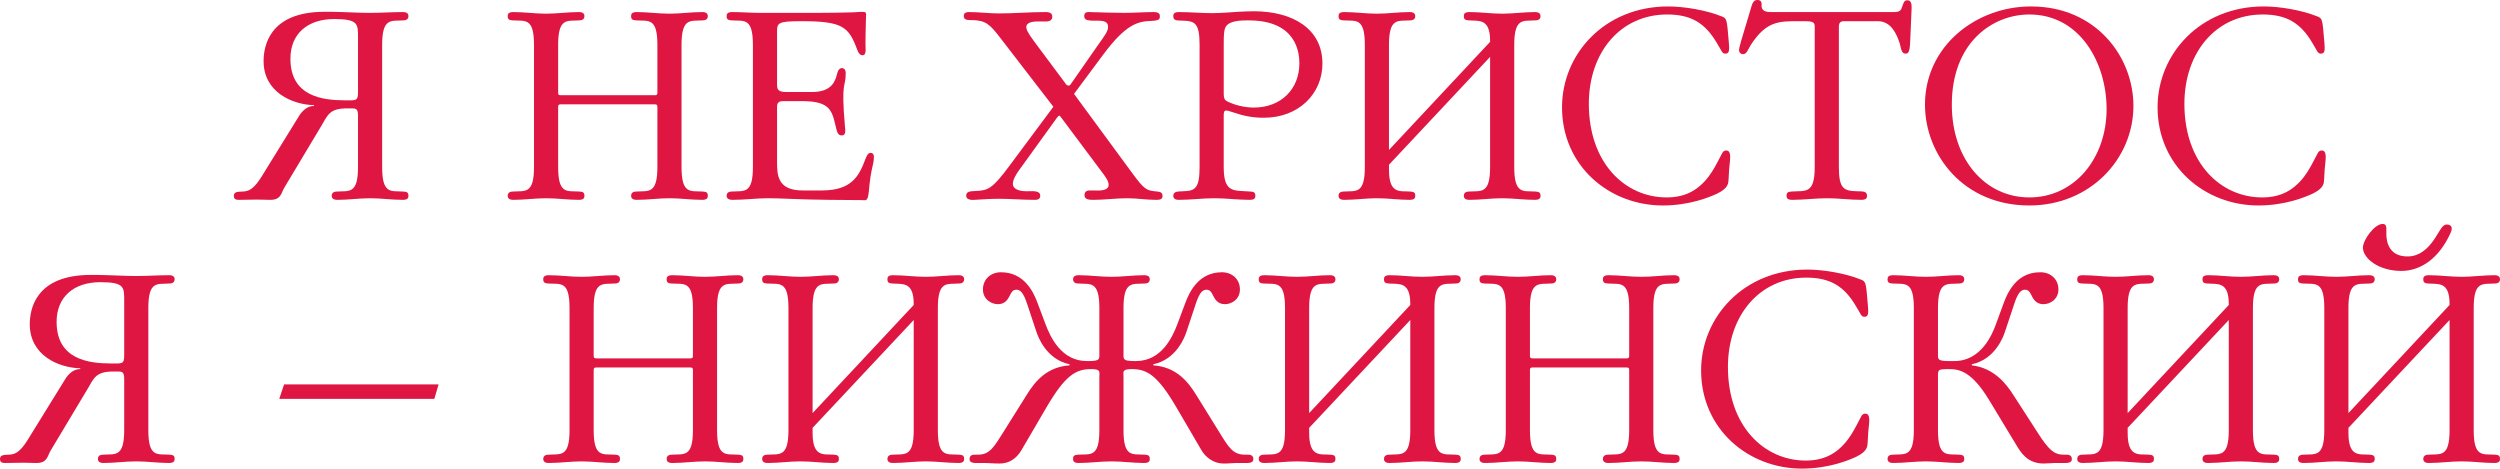
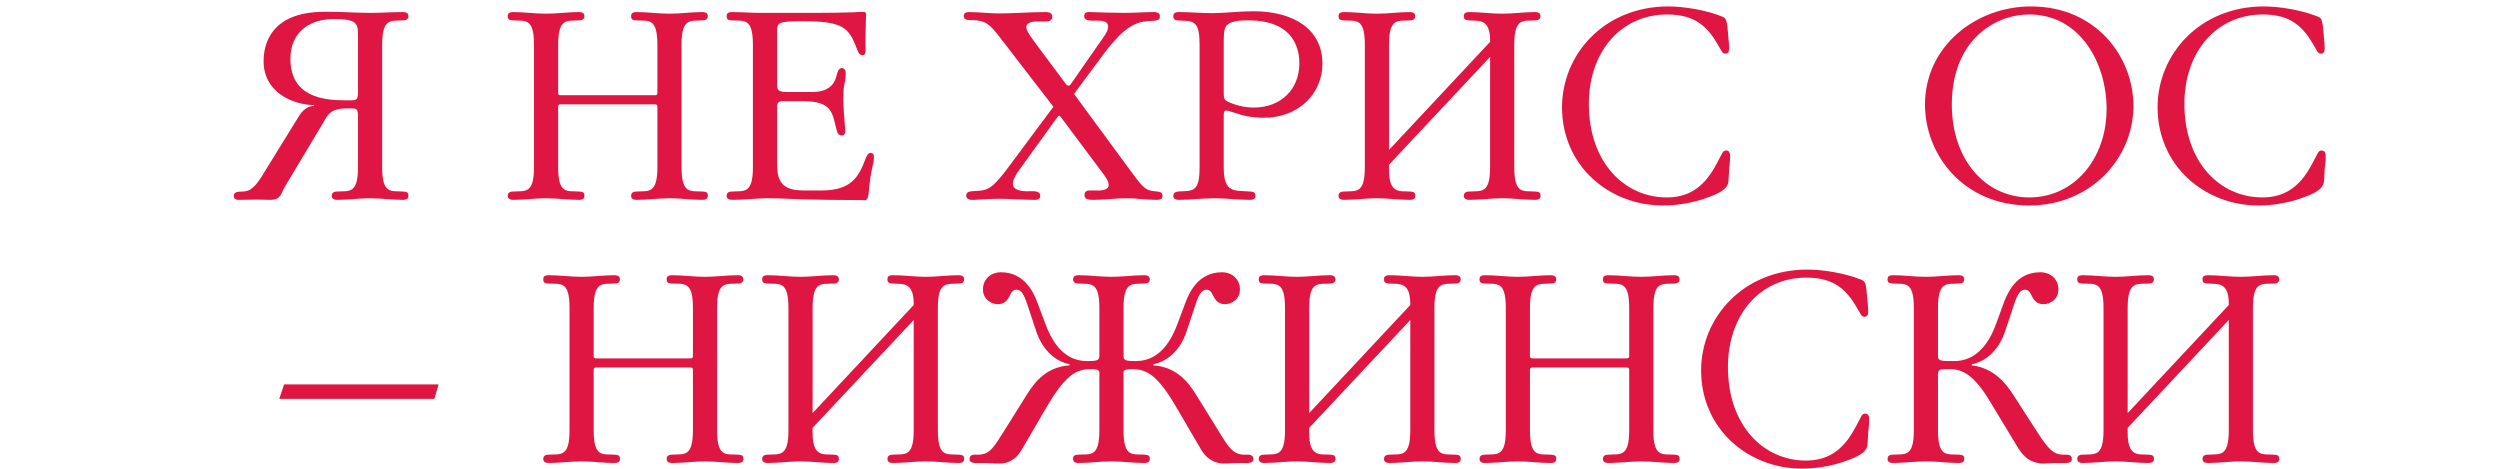
<svg xmlns="http://www.w3.org/2000/svg" xml:space="preserve" width="232.579mm" height="43.596mm" style="shape-rendering:geometricPrecision; text-rendering:geometricPrecision; image-rendering:optimizeQuality; fill-rule:evenodd; clip-rule:evenodd" viewBox="0 0 27992.09 5247.01">
  <defs>
    <style type="text/css">  .fil0 {fill:#DF1641;fill-rule:nonzero}  </style>
  </defs>
  <g id="Слой_x0020_1">
    <g id="_2689826388304">
      <path class="fil0" d="M4008.59 1294.55c0,-81.1 -27.04,-81.1 -78.07,-81.1l-45.05 0c-195.23,0 -216.24,75.07 -285.36,192.22l-417.46 696.82c-36.08,63.05 -36.08,135.15 -156.2,135.15 -51.04,0 -99.15,-3.01 -147.17,-3.01 -66.06,0 -135.13,3.01 -204.22,3.01 -27.04,0 -57.11,-3.01 -57.11,-45.09 0,-36.01 30.06,-42.04 48.06,-45.01 81.11,-9.04 144.15,24.03 267.32,-177.22l417.5 -675.77c30.06,-48.11 90.1,-111.11 165.16,-108.14l0 -9.04c-246.26,-5.95 -564.61,-147.17 -564.61,-492.53 0,-156.2 54.05,-552.68 681.75,-552.68 66.11,0 132.22,0 198.24,3.02 105.18,3.01 207.24,9 312.42,9 123.12,0 243.24,-9 366.37,-9 21.06,0 63.09,3.01 63.09,45.09 0,42.04 -36.05,48.02 -60.03,48.02 -132.22,9.05 -234.33,-33.03 -234.33,273.31l0 1369.63c0,309.3 102.11,264.3 237.3,273.34 39.06,2.97 57.06,8.97 57.06,47.99 0,21.06 -6.03,45.09 -63.09,45.09 -123.14,0 -243.25,-18.04 -366.37,-18.04 -123.17,0 -243.33,18.04 -366.46,18.04 -21.03,0 -63.1,-3.01 -63.1,-45.09 0,-42.04 36.05,-47.99 60.08,-47.99 132.17,-9.04 234.28,33 234.28,-273.34l0 -576.68zm0 -871.03c0,-153.19 6.03,-210.26 -267.32,-210.26 -294.36,0 -489.54,162.2 -489.54,444.54 0,423.48 363.4,465.52 609.71,465.52 117.14,0 147.16,12.01 147.16,-87.09l0 -612.72z" />
      <path class="fil0" d="M5979.11 501.6c0,-309.35 -102.11,-264.3 -237.26,-273.3 -39.07,-3.02 -57.11,-9 -57.11,-48.02 0,-21.06 6.03,-45.09 63.09,-45.09 123.14,0 243.29,18.04 366.46,18.04 123.14,0 243.25,-18.04 366.37,-18.04 21.06,0 63.1,2.96 63.1,45.09 0,42.04 -36.05,48.02 -60.05,48.02 -132.21,9 -234.28,-33.04 -234.28,273.3l0 534.64c0,24.03 5.99,30.02 30.02,30.02l1051.24 0c24.02,0 30.02,-5.98 30.02,-30.02l0 -534.64c0,-309.35 -102.07,-264.3 -237.26,-273.3 -39.07,-3.02 -57.07,-9 -57.07,-48.02 0,-21.06 5.99,-45.09 63.09,-45.09 123.14,0 243.25,18.04 366.42,18.04 123.14,0 243.29,-18.04 366.42,-18.04 21.06,0 63.09,2.96 63.09,45.09 0,42.04 -36.08,48.02 -60.08,48.02 -132.13,9 -234.28,-33.04 -234.28,273.3l0 1369.63c0,309.31 102.16,264.26 237.26,273.31 39.07,3.01 57.11,9 57.11,48.02 0,21.05 -6.03,45.09 -63.09,45.09 -123.14,0 -243.29,-18.04 -366.42,-18.04 -123.17,0 -243.29,18.04 -366.42,18.04 -21.01,0 -63.09,-3.06 -63.09,-45.09 0,-42.04 36.05,-48.02 60.03,-48.02 132.22,-9.05 234.3,33.03 234.3,-273.31l0 -672.8c0,-24.03 -5.99,-30.06 -30.02,-30.06l-1051.24 0c-24.02,0 -30.02,6.03 -30.02,30.06l0 672.8c0,309.31 102.07,264.26 237.26,273.31 39.07,3.01 57.07,9 57.07,48.02 0,21.05 -5.99,45.09 -63.1,45.09 -123.12,0 -243.24,-18.04 -366.37,-18.04 -123.17,0 -243.32,18.04 -366.46,18.04 -21.01,0 -63.09,-3.06 -63.09,-45.09 0,-42.04 36.08,-48.02 60.08,-48.02 132.17,-9.05 234.28,33.03 234.28,-273.31l0 -1369.63z" />
      <path class="fil0" d="M8430.22 501.6c0,-309.35 -102.12,-264.3 -237.27,-273.3 -39.06,-3.02 -57.1,-9 -57.1,-48.02 0,-21.06 6.03,-45.09 63.13,-45.09 105.09,0 207.24,8.99 312.33,8.99l639.76 0c102.12,0 321.37,-2.97 399.46,-6.03 138.16,-8.95 147.19,-8.95 147.19,24.03 0,24.03 -3.06,48.11 -3.06,93.12l-2.97 141.16c-3.01,144.2 2.97,150.18 0,177.19 0,12.01 -6.02,45.09 -33.03,45.09 -36.05,0 -51.08,-36.05 -63.09,-69.07 -93.12,-249.28 -162.2,-312.37 -618.71,-312.37 -267.32,0 -276.32,18.01 -276.32,120.11l0 579.73c0,48.02 -3.01,93.07 99.1,93.07l294.36 0c222.22,0 258.32,-126.14 276.32,-195.23 12.01,-48.02 27,-72.09 57.02,-72.09 24.07,0 42.11,18.05 42.11,57.07 0,168.22 -54.09,72.09 -9.04,591.7 5.98,54.05 12.01,105.12 -36.05,105.12 -51.04,0 -54.05,-54.04 -75.11,-135.13 -39.02,-168.18 -87.09,-249.33 -372.4,-249.33l-210.26 0c-72.04,0 -66.06,48.07 -66.06,84.12l0 597.73c0,147.16 5.98,318.35 285.33,318.35l216.28 0c330.37,0 414.44,-156.2 486.54,-348.42 15.03,-36.05 27.01,-72.09 60.08,-72.09 12.01,0 36,3.02 36,45.05 0,96.13 -32.99,108.14 -57.01,390.49 -12.06,114.08 -33.09,93.12 -81.14,93.12l-372.4 -3.02c-324.38,-3.06 -528.61,-18.04 -672.8,-18.04 -132.14,0 -261.29,18.04 -393.43,18.04 -21.01,0 -72.13,0 -72.13,-45.09 0,-42.04 36.08,-48.02 60.07,-48.02 132.17,-9.05 234.3,33.03 234.3,-273.31l0 -1369.63z" />
      <path class="fil0" d="M11938.53 946.14c12.01,15.03 36.09,18.04 48.07,0l309.35 -444.54c72.09,-102.11 111.16,-150.18 111.16,-201.21 0,-84.1 -102.12,-66.11 -180.24,-69.08 -48.06,-3.01 -87.08,-6.03 -87.08,-51.03 0,-39.07 27.04,-45.1 45.05,-45.1l18.04 0c126.11,3.02 258.27,9 384.43,9 111.11,0 219.25,-9 333.38,-9 63.09,0 66.06,30.03 66.06,45.1 0,32.99 -2.97,51.03 -102.11,54 -147.17,6.03 -279.34,39.07 -528.61,372.5l-330.37 444.5 666.77 907.04c114.13,153.14 144.15,174.2 237.3,183.2 48.06,6.03 87.09,3.06 87.09,54.09 0,42.04 -45.05,42.04 -72.1,42.04 -108.14,0 -216.28,-18.04 -324.33,-18.04 -126.19,0 -252.34,18.04 -378.43,18.04 -57.11,0 -99.15,-6.03 -99.15,-54.05 0,-48.06 42.04,-51.08 57.02,-51.08l57.11 0c60.03,3.02 156.16,3.02 156.16,-63.09 0,-39.02 -27.04,-81.1 -87.08,-159.13l-444.54 -594.76c-18.05,-23.99 -21.03,-30.02 -45.05,0l-429.51 594.76c-33.04,45.05 -66.06,105.08 -66.06,147.16 0,75.07 108.14,84.07 150.17,84.07 75.11,0 156.21,-12.01 156.21,51.03 0,42.09 -36.05,45.1 -63.09,45.1 -132.17,0 -264.31,-12.01 -396.49,-12.01 -93.11,0 -186.18,5.98 -279.33,12.01l-36 0c-15.03,-3.01 -54.1,-9 -54.1,-45.1 0,-51.03 45.1,-51.03 105.13,-54.04 138.2,-5.99 186.26,-20.98 381.44,-285.33l489.56 -657.76 -534.61 -693.82c-153.19,-201.21 -195.22,-258.32 -321.36,-273.3 -81.1,-9 -147.17,12.01 -147.17,-51.03 0,-42.09 42.04,-42.09 60.08,-42.09 111.11,0 222.24,15.03 333.38,15.03 171.16,0 339.38,-15.03 513.58,-15.03 24.03,0 84.12,-3.01 84.12,51.08 0,21.03 -9.05,51.08 -63.09,54.05l-48.07 0 -54.05 0c-33.03,0 -126.14,2.97 -126.14,63.05 0,21.01 9,54.09 87.13,159.18l360.39 483.6z" />
      <path class="fil0" d="M13431.51 501.6c0,-240.26 -51.04,-267.32 -189.2,-270.29 -66.11,-3.01 -105.17,2.97 -105.17,-51.03 0,-21.06 6.03,-45.09 63.09,-45.09 123.12,0 246.31,11.96 369.43,11.96 99.14,0 195.26,-9 294.36,-14.98 57.06,-2.97 117.11,-5.98 174.21,-5.98 435.49,0 768.88,195.22 768.88,585.67 0,336.39 -264.3,606.69 -657.76,606.69 -129.17,0 -234.25,-23.99 -330.37,-57.06 -54.05,-18.01 -75.1,-23.99 -90.1,-23.99 -24.07,0 -27.04,23.99 -27.04,57.06l0 576.67c0,297.34 117.14,258.28 297.34,273.31 30.02,3.01 57.06,3.01 57.06,48.02 0,21.05 -6.03,45.09 -63.04,45.09 -132.17,0 -264.31,-18.04 -396.49,-18.04 -132.17,0 -264.3,18.04 -396.47,18.04 -21.01,0 -63.09,-3.06 -63.09,-45.09 0,-54.05 60.07,-48.02 108.14,-51.04 135.18,-3.01 186.23,-30.06 186.23,-270.29l0 -1369.63zm270.33 543.68c0,66.03 15.03,78.05 45.05,93.07 81.1,39.02 189.23,66.07 291.36,66.07 306.34,0 510.56,-207.25 510.56,-495.59 0,-108.14 -24.03,-480.54 -567.67,-480.54 -81.1,0 -210.21,0 -255.26,69.08 -21.06,33.03 -24.03,90.1 -24.03,189.23l0 558.66z" />
      <path class="fil0" d="M16684.47 468.6l0 -12.01c0,-255.35 -129.12,-219.26 -237.26,-228.3 -39.07,-3.02 -57.06,-9 -57.06,-48.02 0,-21.06 5.98,-45.1 63.09,-45.1 123.12,0 243.24,18.05 366.42,18.05 123.12,0 243.29,-18.05 366.41,-18.05 21.06,0 63.1,3.02 63.1,45.1 0,42.03 -36.06,48.02 -60.08,48.02 -132.17,9.04 -234.3,-32.99 -234.3,273.3l0 1369.63c0,309.31 102.12,264.31 237.27,273.35 39.06,2.97 57.11,9 57.11,47.97 0,21.11 -6.03,45.1 -63.1,45.1 -123.12,0 -243.29,-18.04 -366.41,-18.04 -123.18,0 -243.3,18.04 -366.42,18.04 -21.01,0 -63.09,-3.01 -63.09,-45.1 0,-42.03 36.05,-47.97 60.03,-47.97 132.21,-9.04 234.28,32.99 234.28,-273.35l0 -1234.43 -1132.29 1207.39 0 57.06c0,279.3 129.12,234.3 237.27,243.33 39.06,2.97 57.06,9 57.06,47.97 0,21.11 -5.99,45.1 -63.09,45.1 -123.14,0 -243.25,-18.04 -366.42,-18.04 -123.14,0 -243.29,18.04 -366.42,18.04 -21.06,0 -63.09,-3.01 -63.09,-45.1 0,-42.03 36.08,-47.97 60.08,-47.97 132.17,-9.04 234.28,32.99 234.28,-273.35l0 -1369.63c0,-309.35 -102.11,-264.26 -237.26,-273.3 -39.07,-3.02 -57.11,-9 -57.11,-48.02 0,-21.06 6.03,-45.1 63.09,-45.1 123.14,0 243.29,18.05 366.42,18.05 123.17,0 243.29,-18.05 366.42,-18.05 21.01,0 63.09,3.02 63.09,45.1 0,42.03 -36.05,48.02 -60.03,48.02 -132.22,9.04 -234.3,-32.99 -234.3,273.3l0 1177.42 1132.29 -1210.41z" />
      <path class="fil0" d="M19357.87 480.59c6.03,81.1 6.03,120.11 -39.06,120.11 -39.07,0 -39.07,-30.02 -96.13,-120.11 -132.14,-225.29 -291.31,-318.4 -555.66,-318.4 -522.58,0 -877.03,423.52 -877.03,1000.2 0,666.8 408.5,1048.22 871.03,1048.22 99.15,0 210.26,-18.05 312.37,-84.07 174.21,-114.18 243.29,-291.4 306.34,-405.49 9.05,-18.04 21.06,-36.08 48.07,-36.08 69.12,0 39.06,120.15 33.03,210.25l-5.98 108.14c-3.02,48.07 0,102.12 -129.12,165.21 -84.15,39.02 -309.36,132.13 -606.73,132.13 -603.73,0 -1129.32,-444.5 -1129.32,-1099.29 0,-594.64 474.56,-1129.28 1189.4,-1129.28 180.2,0 426.49,42.04 597.68,111.12 45.05,17.99 57.07,24.02 69.08,162.19l12.01 135.15z" />
-       <path class="fil0" d="M21196.17 135.19c72.09,0 87.13,-12.01 102.11,-60.08 15.03,-42.03 21.01,-72.06 57.06,-72.06 57.11,0 48.07,72.06 48.07,105.09l-11.98 279.33c-6.03,150.18 -6.03,213.22 -54.1,213.22 -48.06,0 -51.07,-57.06 -66.06,-114.12 -33.07,-99.1 -93.15,-249.28 -246.29,-249.28l-357.42 0c-33.07,0 -78.09,-5.98 -78.09,60.03l0 1573.91c0,240.23 54.05,267.27 204.23,270.29 57.06,3.01 111.15,-6.03 111.15,51.03 0,21.06 -6.02,45.09 -63.09,45.09 -129.15,0 -255.3,-18.04 -384.41,-18.04 -129.17,0 -261.38,18.04 -390.49,18.04 -57.07,0 -63.1,-24.02 -63.1,-45.09 0,-39.02 18.05,-45.01 57.11,-48.02 150.18,-12.01 258.28,36.01 258.28,-273.3l0 -1573.91c0,-63.04 -39.02,-60.03 -177.19,-60.03 -222.27,0 -363.44,-3.01 -537.65,264.31 -36.05,57.06 -45.05,105.12 -90.1,105.12 -21.01,0 -42.03,-17.99 -42.03,-42.03 0,-18.09 2.97,-39.07 21.01,-99.14l120.16 -402.47c17.99,-60.05 48.06,-63.1 63.04,-63.1 15.03,0 42.04,0 48.07,39.07l0 36.05c5.98,60.08 78.07,60.08 105.08,60.08l1366.62 0z" />
      <path class="fil0" d="M21553.78 1171.4c0,-654.79 570.65,-1099.3 1186.34,-1099.3 726.9,0 1147.41,561.69 1147.41,1114.33 0,591.65 -483.61,1114.28 -1165.36,1114.28 -738.91,0 -1168.38,-567.63 -1168.38,-1129.32zm2033.39 48.02c0,-510.61 -294.36,-1057.26 -865,-1057.26 -411.51,0 -868.07,312.41 -868.07,1009.24 0,612.72 372.5,1039.22 868.07,1039.22 504.53,0 865,-435.5 865,-991.2z" />
      <path class="fil0" d="M26026.24 480.59c6.02,81.1 6.02,120.11 -39.07,120.11 -39.07,0 -39.07,-30.02 -96.13,-120.11 -132.13,-225.29 -291.31,-318.4 -555.66,-318.4 -522.58,0 -877.03,423.52 -877.03,1000.2 0,666.8 408.5,1048.22 871.05,1048.22 99.14,0 210.25,-18.05 312.36,-84.07 174.21,-114.18 243.3,-291.4 306.34,-405.49 9.05,-18.04 21.03,-36.08 48.07,-36.08 69.08,0 39.06,120.15 33.03,210.25l-5.98 108.14c-3.01,48.07 0,102.12 -129.12,165.21 -84.15,39.02 -309.4,132.13 -606.73,132.13 -603.71,0 -1129.32,-444.5 -1129.32,-1099.29 0,-594.64 474.56,-1129.28 1189.4,-1129.28 180.2,0 426.49,42.04 597.68,111.12 45.05,17.99 57.07,24.02 69.08,162.19l12.02 135.15z" />
-       <path class="fil0" d="M1390.64 4240.82c0,-81.05 -27.04,-81.05 -78.09,-81.05l-45.04 0c-195.23,0 -216.24,75.07 -285.37,192.21l-417.45 696.78c-36.08,63.14 -36.08,135.19 -156.2,135.19 -51.04,0 -99.15,-2.97 -147.17,-2.97 -66.06,0 -135.15,2.97 -204.22,2.97 -27.06,0 -57.11,-2.97 -57.11,-45.05 0,-36.05 30.05,-42.04 48.06,-45.05 81.1,-9 144.15,23.99 267.32,-177.22l417.5 -675.82c30.05,-48.02 90.1,-111.11 165.16,-108.1l0 -8.99c-246.26,-6.03 -564.62,-147.21 -564.62,-492.57 0,-156.21 54.05,-552.65 681.76,-552.65 66.11,0 132.21,0 198.24,2.97 105.17,3.02 207.24,9 312.42,9 123.12,0 243.24,-9 366.37,-9 21.05,0 63.09,3.02 63.09,45.05 0,42.04 -36.05,48.11 -60.03,48.11 -132.22,8.95 -234.33,-33.12 -234.33,273.27l0 1369.58c0,309.4 102.11,264.35 237.3,273.35 39.06,3.02 57.06,9 57.06,48.07 0,20.97 -6.03,45.05 -63.09,45.05 -123.14,0 -243.25,-18.01 -366.37,-18.01 -123.18,0 -243.33,18.01 -366.47,18.01 -21.01,0 -63.09,-2.97 -63.09,-45.05 0,-42.04 36.05,-48.07 60.08,-48.07 132.17,-9 234.28,33.04 234.28,-273.35l0 -576.67zm0 -871c0,-153.14 6.03,-210.25 -267.32,-210.25 -294.36,0 -489.54,162.19 -489.54,444.54 0,423.48 363.4,465.56 609.71,465.56 117.14,0 147.16,12.01 147.16,-87.13l0 -612.73z" />
      <polygon class="fil0" points="4910.98,4303.92 4862.91,4466.12 3126.86,4466.12 3180.96,4303.92 " />
      <path class="fil0" d="M6376.97 3447.92c0,-309.36 -102.12,-264.35 -237.27,-273.31 -39.06,-3.01 -57.11,-9 -57.11,-48.06 0,-21.06 6.03,-45.05 63.1,-45.05 123.12,0 243.29,18.01 366.46,18.01 123.14,0 243.25,-18.01 366.37,-18.01 21.06,0 63.09,2.97 63.09,45.05 0,42.03 -36.05,48.06 -60.03,48.06 -132.21,8.97 -234.28,-33.07 -234.28,273.31l0 534.63c0,24 5.98,30.06 30.02,30.06l1051.23 0c24.03,0 30.02,-6.07 30.02,-30.06l0 -534.63c0,-309.36 -102.06,-264.35 -237.26,-273.31 -39.06,-3.01 -57.06,-9 -57.06,-48.06 0,-21.06 5.98,-45.05 63.09,-45.05 123.14,0 243.25,18.01 366.42,18.01 123.12,0 243.29,-18.01 366.42,-18.01 21.05,0 63.09,2.97 63.09,45.05 0,42.03 -36.09,48.06 -60.08,48.06 -132.13,8.97 -234.28,-33.07 -234.28,273.31l0 1369.58c0,309.4 102.16,264.31 237.26,273.3 39.07,3.06 57.11,9.05 57.11,48.11 0,20.98 -6.03,45.05 -63.09,45.05 -123.14,0 -243.3,-17.99 -366.42,-17.99 -123.17,0 -243.29,17.99 -366.42,17.99 -21.01,0 -63.09,-3.01 -63.09,-45.05 0,-42.03 36.05,-48.11 60.03,-48.11 132.22,-8.99 234.28,33.09 234.28,-273.3l0 -672.8c0,-23.99 -5.98,-30.02 -30.02,-30.02l-1051.23 0c-24.03,0 -30.02,6.03 -30.02,30.02l0 672.8c0,309.4 102.07,264.31 237.26,273.3 39.07,3.06 57.06,9.05 57.06,48.11 0,20.98 -5.98,45.05 -63.09,45.05 -123.12,0 -243.24,-17.99 -366.37,-17.99 -123.17,0 -243.33,17.99 -366.46,17.99 -21.03,0 -63.1,-3.01 -63.1,-45.05 0,-42.03 36.09,-48.11 60.08,-48.11 132.17,-8.99 234.3,33.09 234.3,-273.3l0 -1369.58z" />
      <path class="fil0" d="M10230.66 3414.87l0 -12.02c0,-255.26 -129.12,-219.25 -237.27,-228.22 -39.06,-3.01 -57.06,-9.04 -57.06,-48.11 0,-21.01 5.99,-45.05 63.09,-45.05 123.14,0 243.25,18.01 366.42,18.01 123.14,0 243.29,-18.01 366.42,-18.01 21.06,0 63.09,3.02 63.09,45.05 0,42.04 -36.05,48.11 -60.08,48.11 -132.17,8.97 -234.28,-33.07 -234.28,273.27l0 1369.59c0,309.4 102.11,264.35 237.26,273.35 39.07,3.01 57.11,9.04 57.11,48.06 0,21.01 -6.03,45.05 -63.09,45.05 -123.14,0 -243.29,-18.01 -366.42,-18.01 -123.17,0 -243.29,18.01 -366.42,18.01 -21.01,0 -63.09,-2.97 -63.09,-45.05 0,-42.04 36.05,-48.06 60.03,-48.06 132.22,-9 234.3,33.03 234.3,-273.35l0 -1234.4 -1132.29 1207.35 0 57.1c0,279.34 129.12,234.3 237.26,243.3 39.07,3.01 57.06,9.04 57.06,48.06 0,21.01 -5.98,45.05 -63.09,45.05 -123.12,0 -243.24,-18.01 -366.42,-18.01 -123.12,0 -243.29,18.01 -366.41,18.01 -21.06,0 -63.1,-2.97 -63.1,-45.05 0,-42.04 36.09,-48.06 60.08,-48.06 132.17,-9 234.3,33.03 234.3,-273.35l0 -1369.59c0,-309.35 -102.12,-264.3 -237.27,-273.27 -39.06,-3.01 -57.11,-9.04 -57.11,-48.11 0,-21.01 6.03,-45.05 63.1,-45.05 123.12,0 243.29,18.01 366.41,18.01 123.18,0 243.3,-18.01 366.42,-18.01 21.01,0 63.09,3.02 63.09,45.05 0,42.04 -36.05,48.11 -60.03,48.11 -132.21,8.97 -234.28,-33.07 -234.28,273.27l0 1177.37 1132.29 -1210.4z" />
      <path class="fil0" d="M12579.68 4817.49c0,309.4 102.07,264.35 237.27,273.31 39.06,3.06 57.06,9.04 57.06,48.11 0,20.97 -5.99,45.05 -63.09,45.05 -123.14,0 -243.25,-18.01 -366.42,-18.01 -123.14,0 -243.29,18.01 -366.37,18.01 -57.11,0 -63.14,-24.08 -63.14,-45.05 0,-39.07 18.04,-45.05 57.11,-48.11 135.15,-8.97 237.26,36.08 237.26,-273.31l0 -603.71c0,-51.03 18.04,-81.06 -93.11,-81.06 -168.18,0 -288.35,66.07 -501.57,432.53l-279.33 477.57c-36.05,60.05 -108.15,147.12 -243.33,147.12 -93.07,0 -84.07,-5.98 -192.21,-5.98l-81.06 0c-57.11,-2.97 -63.09,-24.08 -63.09,-45.05 0,-12.02 3.01,-48.11 57.06,-48.11l45.05 0c123.14,-2.97 171.19,-84.07 276.37,-252.25l267.27 -426.49c87.08,-138.17 216.24,-303.33 474.56,-321.37l0 -12.01c-261.29,-54.1 -354.4,-309.36 -372.45,-366.42l-75.1 -225.29c-39.02,-114.12 -69.08,-243.24 -147.17,-243.24 -42.03,0 -57.02,30.02 -72.04,60.03 -21.06,42.04 -51.08,102.11 -135.15,102.11 -75.11,0 -168.22,-54.09 -168.22,-165.2 0,-114.13 87.08,-192.21 201.25,-192.21 255.31,0 360.39,210.25 408.46,339.37l90.1 240.31c54.09,144.15 177.21,414.48 462.58,414.48l21.01 0c126.1,0 120.11,-21.05 120.11,-78.12l0 -516.59c0,-306.39 -102.11,-264.31 -234.28,-273.27 -23.99,0 -60.08,-6.07 -60.08,-48.11 0,-42.03 42.03,-45.05 63.14,-45.05 123.09,0 243.24,18.01 366.37,18.01 123.17,0 243.29,-18.01 366.42,-18.01 21.01,0 63.09,3.02 63.09,45.05 0,42.04 -36.05,48.11 -60.03,48.11 -132.22,8.95 -234.3,-33.12 -234.3,273.27l0 516.59c0,57.07 -6.03,78.12 120.11,78.12l21.03 0c285.36,0 408.49,-270.33 462.54,-414.48l90.15 -240.31c48.06,-129.12 153.14,-339.37 408.45,-339.37 114.13,0 201.21,78.07 201.21,192.21 0,111.11 -93.07,165.2 -168.17,165.2 -84.07,0 -114.13,-60.07 -135.15,-102.11 -15.03,-30.02 -30.02,-60.03 -72.09,-60.03 -78.09,0 -108.1,129.12 -147.17,243.24l-75.1 225.29c-18.01,57.06 -111.12,312.32 -372.41,366.42l0 12.01c258.32,18.04 387.48,183.2 474.52,321.37l264.35 426.49c105.08,171.16 153.15,249.28 279.3,252.25l45.09 0c54.05,0 57.02,36.08 57.02,48.11 0,20.97 -5.99,42.08 -63.05,45.05l-81.1 0c-36.05,0 -72.06,0 -108.1,2.97 -27.04,3.01 -57.11,3.01 -84.15,3.01 -105.08,0 -195.18,-66.06 -243.24,-147.12l-279.34 -477.57c-213.27,-366.46 -333.38,-432.53 -501.6,-432.53 -111.11,0 -93.07,30.03 -93.07,81.06l0 603.71z" />
      <path class="fil0" d="M15790.74 3414.87l0 -12.02c0,-255.26 -129.15,-219.25 -237.3,-228.22 -39.06,-3.01 -57.06,-9.04 -57.06,-48.11 0,-21.01 6.03,-45.05 63.09,-45.05 123.14,0 243.25,18.01 366.42,18.01 123.14,0 243.29,-18.01 366.42,-18.01 21.06,0 63.09,3.02 63.09,45.05 0,42.04 -36.09,48.11 -60.08,48.11 -132.17,8.97 -234.28,-33.07 -234.28,273.27l0 1369.59c0,309.4 102.11,264.35 237.26,273.35 39.07,3.01 57.11,9.04 57.11,48.06 0,21.01 -6.03,45.05 -63.09,45.05 -123.14,0 -243.29,-18.01 -366.42,-18.01 -123.17,0 -243.29,18.01 -366.42,18.01 -21.01,0 -63.09,-2.97 -63.09,-45.05 0,-42.04 36.05,-48.06 60.03,-48.06 132.22,-9 234.33,33.03 234.33,-273.35l0 -1234.4 -1132.32 1207.35 0 57.1c0,279.34 129.12,234.3 237.26,243.3 39.07,3.01 57.06,9.04 57.06,48.06 0,21.01 -5.98,45.05 -63.09,45.05 -123.12,0 -243.25,-18.01 -366.42,-18.01 -123.12,0 -243.29,18.01 -366.37,18.01 -21.1,0 -63.14,-2.97 -63.14,-45.05 0,-42.04 36.09,-48.06 60.08,-48.06 132.17,-9 234.28,33.03 234.28,-273.35l0 -1369.59c0,-309.35 -102.11,-264.3 -237.26,-273.27 -39.06,-3.01 -57.11,-9.04 -57.11,-48.11 0,-21.01 6.03,-45.05 63.14,-45.05 123.09,0 243.25,18.01 366.37,18.01 123.17,0 243.3,-18.01 366.42,-18.01 21.01,0 63.09,3.02 63.09,45.05 0,42.04 -36.05,48.11 -60.03,48.11 -132.21,8.97 -234.28,-33.07 -234.28,273.27l0 1177.37 1132.32 -1210.4z" />
      <path class="fil0" d="M16860.22 3447.92c0,-309.36 -102.12,-264.35 -237.27,-273.31 -39.06,-3.01 -57.11,-9 -57.11,-48.06 0,-21.06 6.03,-45.05 63.14,-45.05 123.09,0 243.25,18.01 366.42,18.01 123.14,0 243.25,-18.01 366.37,-18.01 21.06,0 63.09,2.97 63.09,45.05 0,42.03 -36.05,48.06 -60.03,48.06 -132.21,8.97 -234.28,-33.07 -234.28,273.31l0 534.63c0,24 5.98,30.06 30.02,30.06l1051.23 0c24.03,0 30.02,-6.07 30.02,-30.06l0 -534.63c0,-309.36 -102.06,-264.35 -237.26,-273.31 -39.06,-3.01 -57.06,-9 -57.06,-48.06 0,-21.06 5.98,-45.05 63.09,-45.05 123.14,0 243.25,18.01 366.42,18.01 123.12,0 243.29,-18.01 366.42,-18.01 21.05,0 63.09,2.97 63.09,45.05 0,42.03 -36.09,48.06 -60.08,48.06 -132.13,8.97 -234.28,-33.07 -234.28,273.31l0 1369.58c0,309.4 102.16,264.31 237.26,273.3 39.07,3.06 57.11,9.05 57.11,48.11 0,20.98 -6.03,45.05 -63.09,45.05 -123.14,0 -243.3,-17.99 -366.42,-17.99 -123.17,0 -243.29,17.99 -366.42,17.99 -21.01,0 -63.09,-3.01 -63.09,-45.05 0,-42.03 36.05,-48.11 60.03,-48.11 132.22,-8.99 234.28,33.09 234.28,-273.3l0 -672.8c0,-23.99 -5.98,-30.02 -30.02,-30.02l-1051.23 0c-24.03,0 -30.02,6.03 -30.02,30.02l0 672.8c0,309.4 102.07,264.31 237.26,273.3 39.07,3.06 57.06,9.05 57.06,48.11 0,20.98 -5.98,45.05 -63.09,45.05 -123.12,0 -243.24,-17.99 -366.37,-17.99 -123.17,0 -243.33,17.99 -366.42,17.99 -21.05,0 -63.14,-3.01 -63.14,-45.05 0,-42.03 36.09,-48.11 60.08,-48.11 132.17,-8.99 234.3,33.09 234.3,-273.3l0 -1369.58z" />
      <path class="fil0" d="M20915.21 3426.89c6.03,81.1 6.03,120.16 -39.06,120.16 -39.07,0 -39.07,-30.06 -96.13,-120.16 -132.14,-225.28 -291.31,-318.35 -555.66,-318.35 -522.58,0 -877.03,423.48 -877.03,1000.15 0,666.77 408.5,1048.22 871.03,1048.22 99.15,0 210.26,-18.01 312.37,-84.07 174.21,-114.17 243.29,-291.36 306.34,-405.48 9.05,-18.05 21.06,-36.06 48.07,-36.06 69.12,0 39.06,120.13 33.03,210.21l-5.98 108.15c-3.02,48.06 0,102.11 -129.12,165.2 -84.15,39.07 -309.36,132.14 -606.73,132.14 -603.73,0 -1129.32,-444.54 -1129.32,-1099.3 0,-594.67 474.56,-1129.32 1189.4,-1129.32 180.2,0 426.49,42.04 597.68,111.16 45.05,18.04 57.07,24.03 69.08,162.15l12.01 135.18z" />
      <path class="fil0" d="M21428.94 3447.92c0,-309.36 -102.11,-264.35 -237.26,-273.31 -39.07,-3.01 -57.11,-9 -57.11,-48.06 0,-21.06 6.03,-45.05 63.09,-45.05 123.14,0 243.29,18.01 366.46,18.01 123.14,0 243.25,-18.01 366.38,-18.01 21.05,0 63.09,2.97 63.09,45.05 0,42.03 -36.05,48.06 -60.03,48.06 -132.22,8.97 -234.3,-33.07 -234.3,273.31l0 516.59c0,57.06 -5.98,78.12 120.11,78.12l66.11 0c141.13,0 339.38,-72.09 462.5,-411.51l90.15 -246.26c108.09,-291.36 282.3,-336.4 408.49,-336.4 114.1,0 201.22,78.09 201.22,192.22 0,111.11 -93.12,165.2 -168.18,165.2 -84.1,0 -114.17,-60.08 -135.18,-102.16 -15,-30.02 -30.06,-60.03 -72.1,-60.03 -78.07,0 -108.09,129.12 -147.16,243.29l-75.07 225.29c-18.04,57.01 -111.11,312.32 -372.45,366.37l0 12.06c255.31,30.02 390.49,216.19 462.55,327.35l273.3 423.48c123.17,192.26 183.25,246.29 282.35,249.27l45.05 0c54.05,0 57.06,36.09 57.06,48.11 0,20.98 -6.03,42.04 -63.04,45.05l-81.1 0c-36.06,0 -69.08,0 -105.13,2.97 -21.06,0 -45.1,3.02 -66.11,3.02 -183.2,0 -255.26,-123.14 -306.38,-207.29l-303.33 -501.52c-198.24,-327.4 -336.39,-348.42 -453.55,-348.42 -78.07,0 -96.08,6.03 -105.08,11.98 -18.04,15.07 -15.03,51.08 -15.03,69.08l0 603.71c0,309.4 102.07,264.31 237.27,273.3 39.06,3.06 57.06,9.05 57.06,48.11 0,20.98 -5.99,45.05 -63.09,45.05 -123.14,0 -243.25,-17.99 -366.38,-17.99 -123.17,0 -243.32,17.99 -366.46,17.99 -21.01,0 -63.09,-3.01 -63.09,-45.05 0,-42.03 36.08,-48.11 60.08,-48.11 132.17,-8.99 234.28,33.09 234.28,-273.3l0 -1369.58z" />
      <path class="fil0" d="M24955.25 3414.87l0 -12.02c0,-255.26 -129.12,-219.25 -237.26,-228.22 -39.07,-3.01 -57.07,-9.04 -57.07,-48.11 0,-21.01 5.99,-45.05 63.1,-45.05 123.12,0 243.24,18.01 366.41,18.01 123.14,0 243.29,-18.01 366.42,-18.01 21.06,0 63.09,3.02 63.09,45.05 0,42.04 -36.05,48.11 -60.08,48.11 -132.17,8.97 -234.28,-33.07 -234.28,273.27l0 1369.59c0,309.4 102.11,264.35 237.26,273.35 39.07,3.01 57.11,9.04 57.11,48.06 0,21.01 -6.03,45.05 -63.09,45.05 -123.14,0 -243.29,-18.01 -366.42,-18.01 -123.17,0 -243.29,18.01 -366.41,18.01 -21.03,0 -63.1,-2.97 -63.1,-45.05 0,-42.04 36.05,-48.06 60.05,-48.06 132.21,-9 234.28,33.03 234.28,-273.35l0 -1234.4 -1132.29 1207.35 0 57.1c0,279.34 129.12,234.3 237.26,243.3 39.07,3.01 57.07,9.04 57.07,48.06 0,21.01 -5.99,45.05 -63.1,45.05 -123.12,0 -243.24,-18.01 -366.41,-18.01 -123.14,0 -243.3,18.01 -366.42,18.01 -21.06,0 -63.09,-2.97 -63.09,-45.05 0,-42.04 36.08,-48.06 60.07,-48.06 132.17,-9 234.3,33.03 234.3,-273.35l0 -1369.59c0,-309.35 -102.12,-264.3 -237.27,-273.27 -39.06,-3.01 -57.1,-9.04 -57.1,-48.11 0,-21.01 6.03,-45.05 63.09,-45.05 123.12,0 243.29,18.01 366.42,18.01 123.17,0 243.29,-18.01 366.41,-18.01 21.03,0 63.1,3.02 63.1,45.05 0,42.04 -36.06,48.11 -60.05,48.11 -132.21,8.97 -234.28,-33.07 -234.28,273.27l0 1177.37 1132.29 -1210.4z" />
-       <path class="fil0" d="M27427.38 3414.87l0 -12.02c0,-255.26 -129.12,-219.25 -237.26,-228.22 -39.07,-3.01 -57.06,-9.04 -57.06,-48.11 0,-21.01 5.98,-45.05 63.09,-45.05 123.14,0 243.25,18.01 366.42,18.01 123.12,0 243.29,-18.01 366.41,-18.01 21.06,0 63.1,3.02 63.1,45.05 0,42.04 -36.05,48.11 -60.08,48.11 -132.17,8.97 -234.28,-33.07 -234.28,273.27l0 1369.59c0,309.4 102.11,264.35 237.26,273.35 39.06,3.01 57.11,9.04 57.11,48.06 0,21.01 -6.03,45.05 -63.1,45.05 -123.12,0 -243.29,-18.01 -366.41,-18.01 -123.17,0 -243.29,18.01 -366.42,18.01 -21.01,0 -63.09,-2.97 -63.09,-45.05 0,-42.04 36.05,-48.06 60.03,-48.06 132.21,-9 234.28,33.03 234.28,-273.35l0 -1234.4 -1132.29 1207.35 0 57.1c0,279.34 129.12,234.3 237.27,243.3 39.06,3.01 57.06,9.04 57.06,48.06 0,21.01 -5.98,45.05 -63.09,45.05 -123.14,0 -243.25,-18.01 -366.42,-18.01 -123.14,0 -243.29,18.01 -366.42,18.01 -21.05,0 -63.09,-2.97 -63.09,-45.05 0,-42.04 36.09,-48.06 60.08,-48.06 132.17,-9 234.28,33.03 234.28,-273.35l0 -1369.59c0,-309.35 -102.11,-264.3 -237.26,-273.27 -39.07,-3.01 -57.11,-9.04 -57.11,-48.11 0,-21.01 6.03,-45.05 63.09,-45.05 123.14,0 243.29,18.01 366.42,18.01 123.17,0 243.29,-18.01 366.42,-18.01 21.01,0 63.09,3.02 63.09,45.05 0,42.04 -36.05,48.11 -60.03,48.11 -132.22,8.97 -234.3,-33.07 -234.3,273.27l0 1177.37 1132.29 -1210.4zm-540.57 -381.41c-255.31,0 -429.56,-141.22 -429.56,-261.38 0,-84.07 129.17,-264.26 219.25,-264.26 63.1,0 36.06,63.09 45.1,153.14 23.99,216.29 204.23,210.26 240.28,210.26 60.03,0 180.2,-18.01 300.31,-201.21 57.11,-87.13 84.15,-156.21 132.21,-156.21 39.02,0 57.02,21.01 57.02,42.08 0,21.01 -5.98,39.07 -14.98,57.06 -129.17,282.32 -333.43,420.52 -549.63,420.52z" />
    </g>
  </g>
</svg>